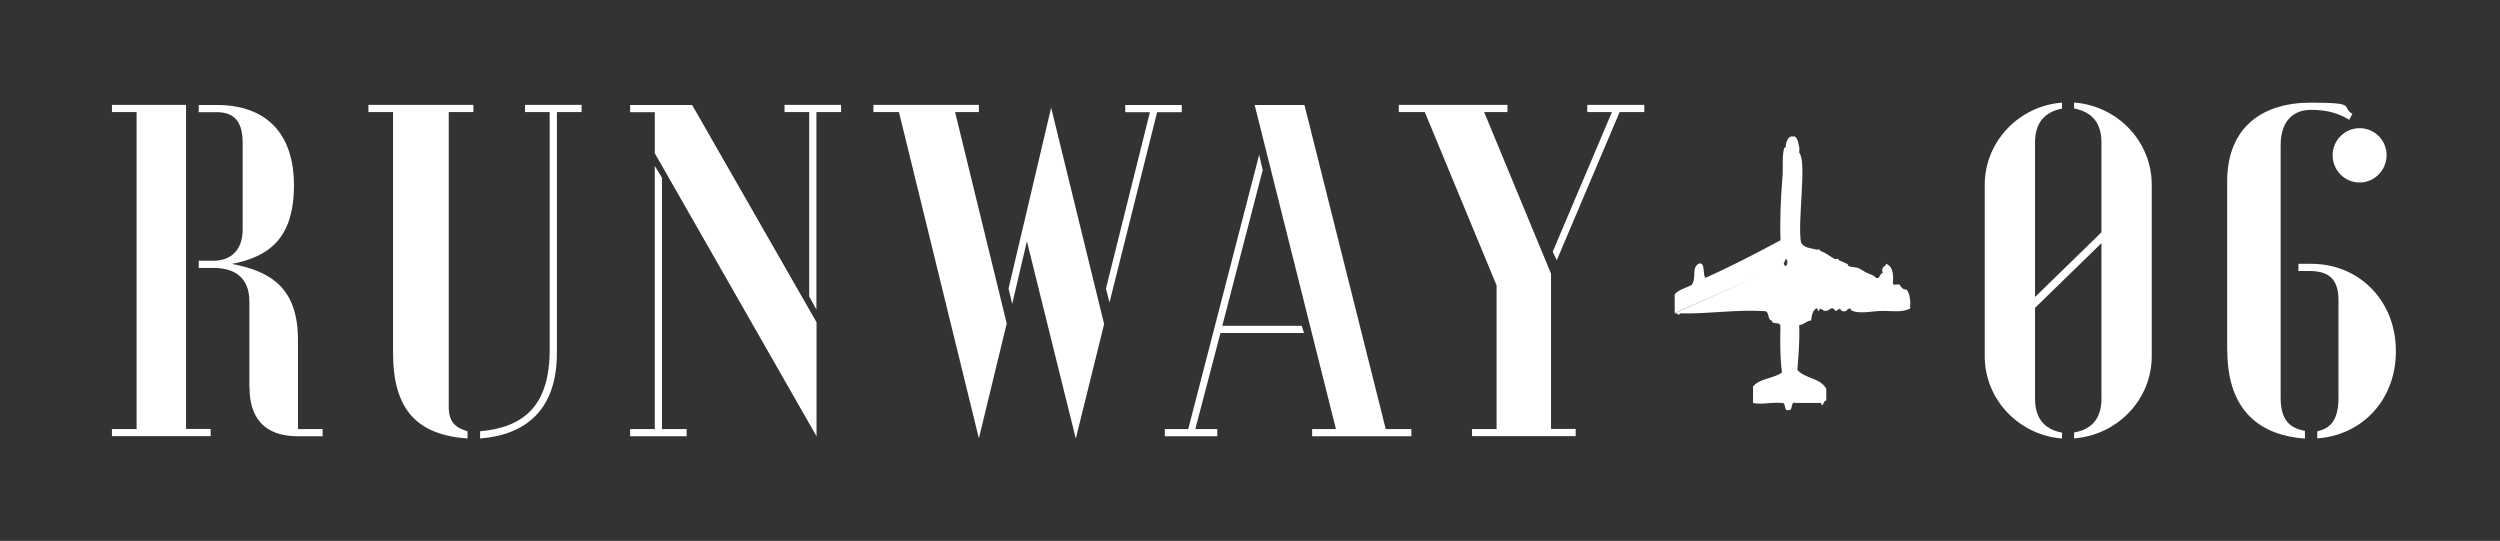
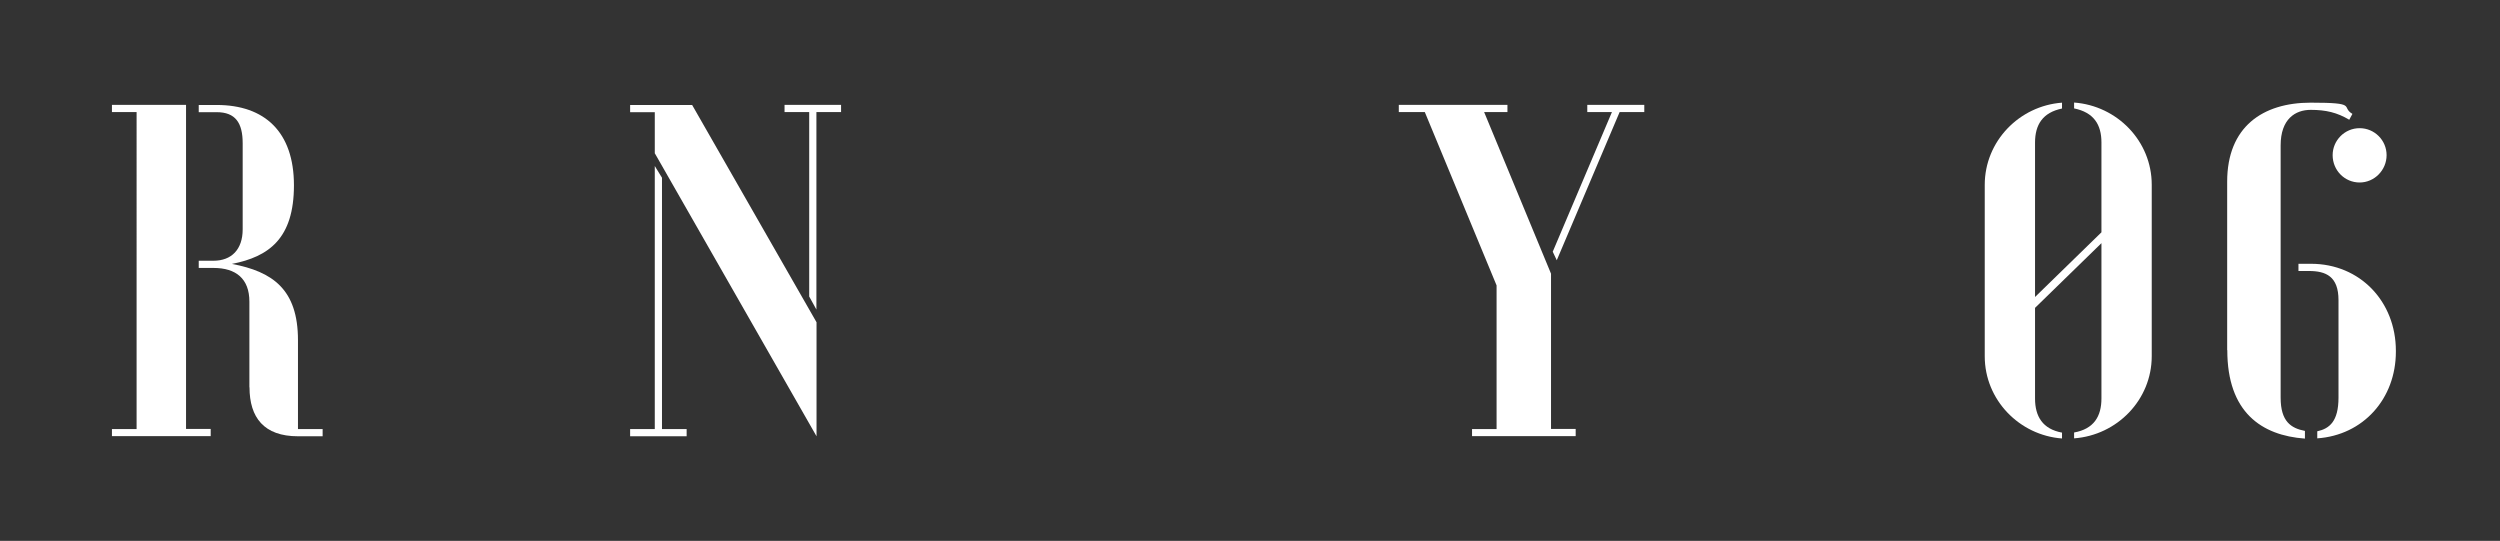
<svg xmlns="http://www.w3.org/2000/svg" width="2048" height="443.1" version="1.1" viewBox="0 0 2048 443.1">
  <rect x="0" y="0" width="2048" height="443.1" fill="#333333" stroke="none" />
  <defs>
    <style>
      .cls-1 {
        fill: #fff;
      }
    </style>
  </defs>
  <g>
    <g id="Layer_1">
      <g>
        <g>
          <path class="cls-1" d="M91.7,351.5h20.2V91.8h-20.2v-5.9h60.7v265.5h20.2v5.9h-80.9v-5.9ZM204.3,317.3v-70.2c0-18.8-11-27.6-29.4-27.6h-12.1v-5.9h12.1c14.7,0,23.9-9.2,23.9-25.7v-70.6c0-16.6-5.9-25.4-21.3-25.4h-14.7v-5.9h14.7c39.4,0,63.3,22.1,63.3,65.8s-20.6,58.5-50.8,64.4c33.1,6.3,54.1,20.6,54.1,62.5v72.8h20.2v5.9h-20.2c-27.9,0-39.7-15.4-39.7-40.1Z" />
-           <path class="cls-1" d="M322,289.3V91.8h-20.2v-5.9h86v5.9h-20.2v241.6c0,13.2,6.6,17.3,15.4,19.9v5.9c-41.6-2.9-61-23.9-61-69.9ZM393.3,353.3c36.4-3.3,57-21.3,57-66.9V91.8h-20.2v-5.9h46.3v5.9h-20.2v197.5c0,46-25,66.9-62.9,69.9v-5.9Z" />
          <path class="cls-1" d="M536.4,125.7v-33.8h-20.2v-5.9h50.8l101.9,178v93.4l-132.4-231.7ZM516.2,351.5h20.2v-215.5l5.9,9.6v205.9h20.2v5.9h-46.3v-5.9ZM662.9,243V91.8h-20.2v-5.9h46.3v5.9h-20.2v161.8l-5.9-10.7Z" />
-           <path class="cls-1" d="M736.5,91.8h-21v-5.9h86.4v5.9h-19.5l42.3,173.2-22.8,94.1-65.5-267.4ZM841.3,197.4l-12.1,51.5-3-12.5,34.9-148.2,43.4,177.3-23.2,93.8-40.1-161.8ZM906,236.4l36-144.5h-20.2v-5.9h46.3v5.9h-20.2l-39,155.9-2.9-11.4Z" />
-           <path class="cls-1" d="M954.3,351.5h19.1l58.1-224.7,2.9,12.5-33.1,127.6h65.1l1.8,5.9h-68.4l-20.6,78.7h18v5.9h-43v-5.9ZM1074.9,351.5h19.5l-66.6-265.5h40.8l66.6,265.5h21v5.9h-81.3v-5.9Z" />
          <path class="cls-1" d="M1205.8,351.5h20.2v-117.7l-58.8-142h-21.3v-5.9h89v5.9h-19.1l54.8,132.4v127.2h20.2v5.9h-84.9v-5.9ZM1272,206.2l48.5-114.4h-20.2v-5.9h46.7v5.9h-20.2l-51.5,121.4-3.3-7Z" />
          <path class="cls-1" d="M1625.9,291.9v-140.5c0-35.7,28.3-64.7,63.3-67.3v4.8c-15.8,3.3-22.1,13.2-22.1,27.9v126.5l54.4-53v-73.6c0-14.7-6.3-24.6-22.4-27.9v-4.8c35.3,2.6,63.6,31.6,63.6,67.3v140.5c0,35.7-28.3,64.7-63.6,67.3v-4.8c16.2-2.9,22.4-13.2,22.4-27.9v-127.2l-54.4,53v74.3c0,14.7,6.3,25,22.1,27.9v4.8c-34.9-2.6-63.3-31.6-63.3-67.3Z" />
          <path class="cls-1" d="M1824.5,286.7v-137.9c0-44.9,29.1-64.7,68.4-64.7s24.3,3.3,34.2,9.2l-2.6,4.8c-9.9-5.9-19.1-8.1-31.6-8.1s-24.6,7.4-24.6,29.1v206.7c0,19.5,8.5,25,19.9,27.2v6.3c-35.7-2.6-63.6-21.7-63.6-72.4ZM1898.4,353.3c9.9-2.2,17.3-8.1,17.3-27.6v-79.8c0-19.5-10.3-23.9-24.3-23.9h-8.5v-5.9h10.3c40.1,0,69.5,30.9,69.5,71.3v.7c0,38.6-26.8,68.4-64.4,71v-5.9ZM1910.9,127.1c0-12.1,9.9-22.1,22.1-22.1s22.1,9.9,22.1,22.1-9.9,22.4-22.1,22.4-22.1-9.9-22.1-22.4Z" />
        </g>
-         <path class="cls-1" d="M1462.6,212.2c0,1.9-1.1,2.3-1.4,3.9,2.8,5.5,4.4-3.9,1.4-3.9M1487.8,204.5c.5.2,2.5-.5,2.8,0,.9,1.6,1.1,1.3,2.8,1.9,1.6.6,6.5,4.1,9.7,5.8.5.3,2.5-.5,2.8,0,.9,1.6,1.1,1.3,2.8,1.9,1.2.4,2.4,1.3,4.2,1.9,1.2.4,1,1.8,1.4,1.9,3.1,1.3,5.3.6,8.4,1.9,2.4,1.1,4.1,2.5,7,3.9,2,1,5.3,1.5,7,3.9,3.8,1.4,2.8-3.8,5.6-3.8-1.6-6.1,2.2-4.7,2.8-7.7,4.5,1.5,6.3,6.7,5.6,15.4-.4,3.6,4.6.3,5.6,1.9.4.7,2.2,4.1,5.6,3.9,2.4,3.1,3.5,8.1,2.8,15.5-6.8,3.4-14.9,1.8-22.3,1.9-8.4,0-17.6,2.6-25.1,0-.7-.2-1.6-1.9-1.4-1.9-3.4-.3-2.5,3.5-7,1.9-.6-.2-1.7-1.9-1.4-1.9-1.1,0-2.3,2-4.2,1.9.6,0-1.1-1.8-1.4-1.9-3-1.1-2.7,2-7,1.9-1,0-2.5-1.7-4.2-1.9.3,0-.4,2.2-1.4,1.9,0,0-.4-3.1-1.4-1.9-2.8,1.3-3.7,5.1-4.2,9.7-3.9.3-5.8,3.5-9.8,3.8.5,13.7-.6,25-1.5,36.7,6.3,7.4,18.7,6.3,23.7,15.5,0,3.2,0,6.4,0,9.7-2-1-3.4,7.5-4.2,1.9-7,0-13.9,0-20.9,0-4.5-1.7-1.9,6.4-5.6,5.8-4.5,1.7-1.9-6.4-5.6-5.8-10.1-.8-16.4,1.6-23.7,0,0-4.5,0-9,0-13.5,5.7-6.9,16.8-6.3,23.7-11.5-1.5-10.8-1.6-23.4-1.3-36.7.7-6.1-6.4-1.5-7-5.8-3.6-.2-2-7.5-5.6-7.7-24.8-1.5-45.7,2.4-69.8,1.8-.6,2.9-1.8-.7-4.2,0M1371.9,256.5c0-5.1,0-10.3,0-15.4,3.6-4.1,9.3-5.2,14-7.7,4.2-6.6-.5-13.5,5.6-17.4,5.9-1.6,3,8.7,5.6,11.6,21.1-9.4,41.4-20,61.5-30.8-.6-15.4.2-35.7,1.5-50.2.9-10.8-.5-16.9,1.4-25.1.2-.7,1.3,0,1.4-1.9,0-2.4,1.9-8.8,5.6-7.7,3.9-1.4,4.8,5.9,5.6,9.7.1.6-.4,3.5,0,3.9,6.2,7-1.8,56.3,1.3,73.3,3,4.9,7.8,4,12.5,5.8" />
      </g>
    </g>
  </g>
</svg>